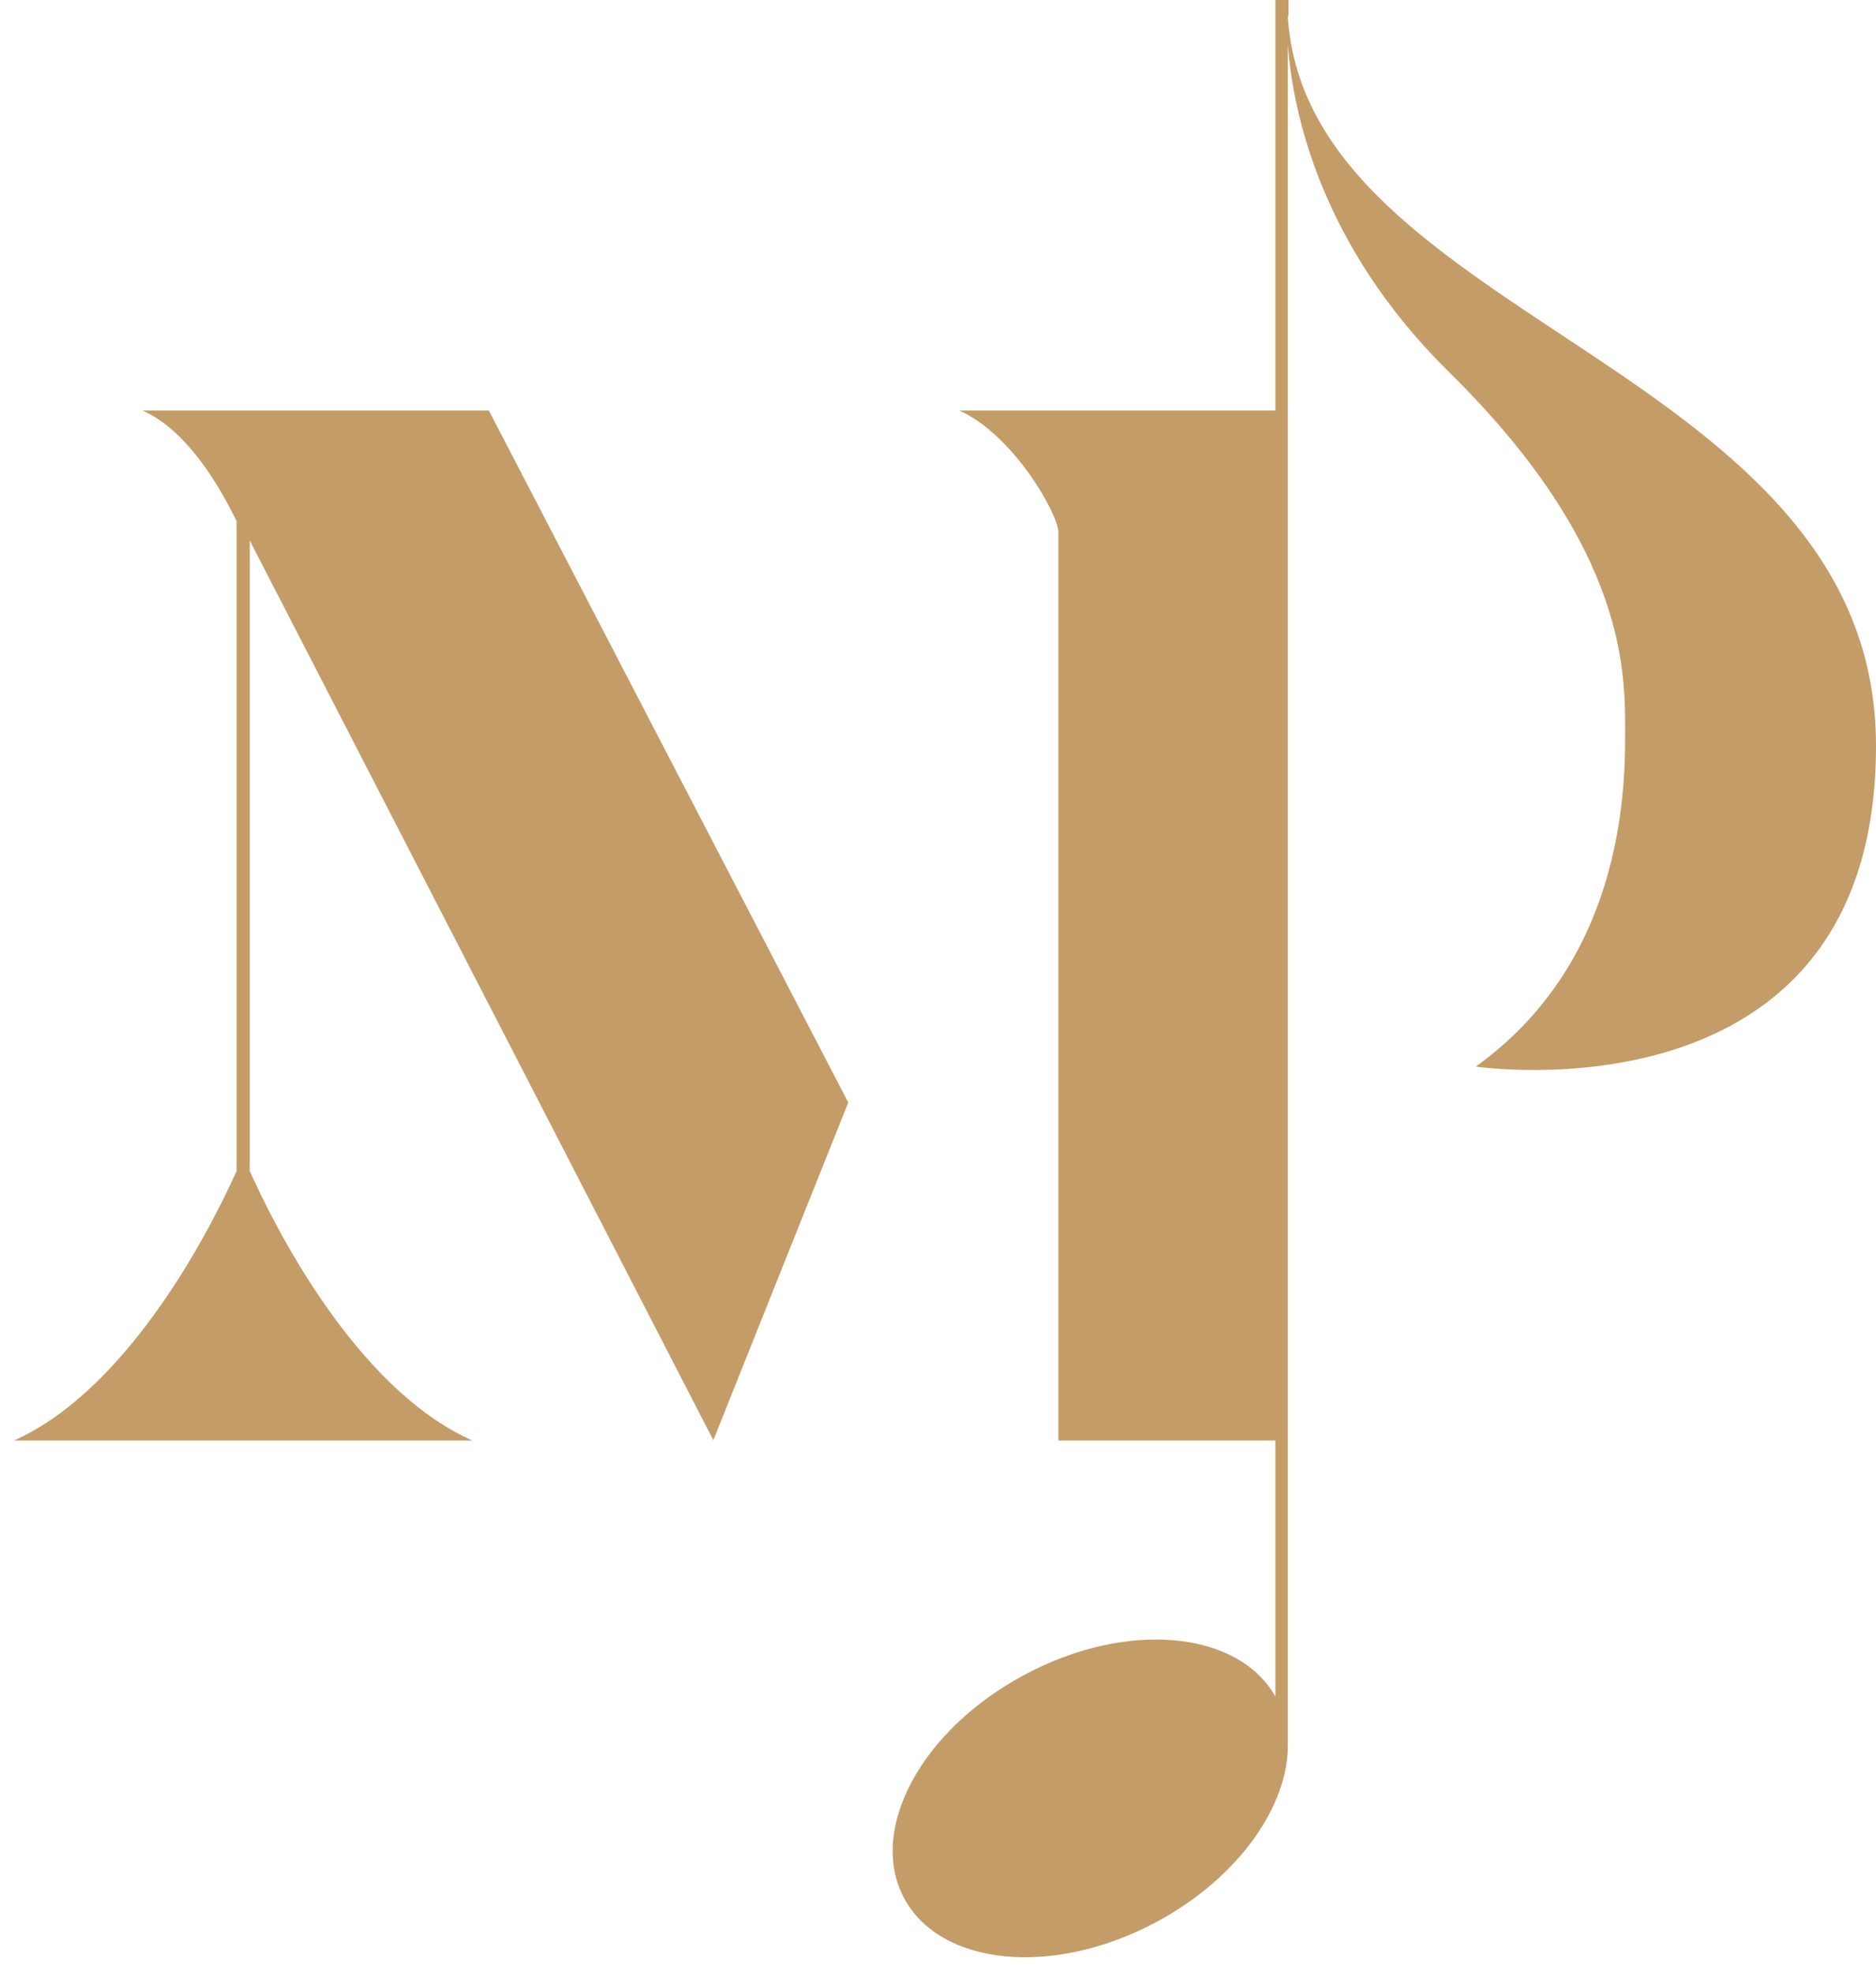
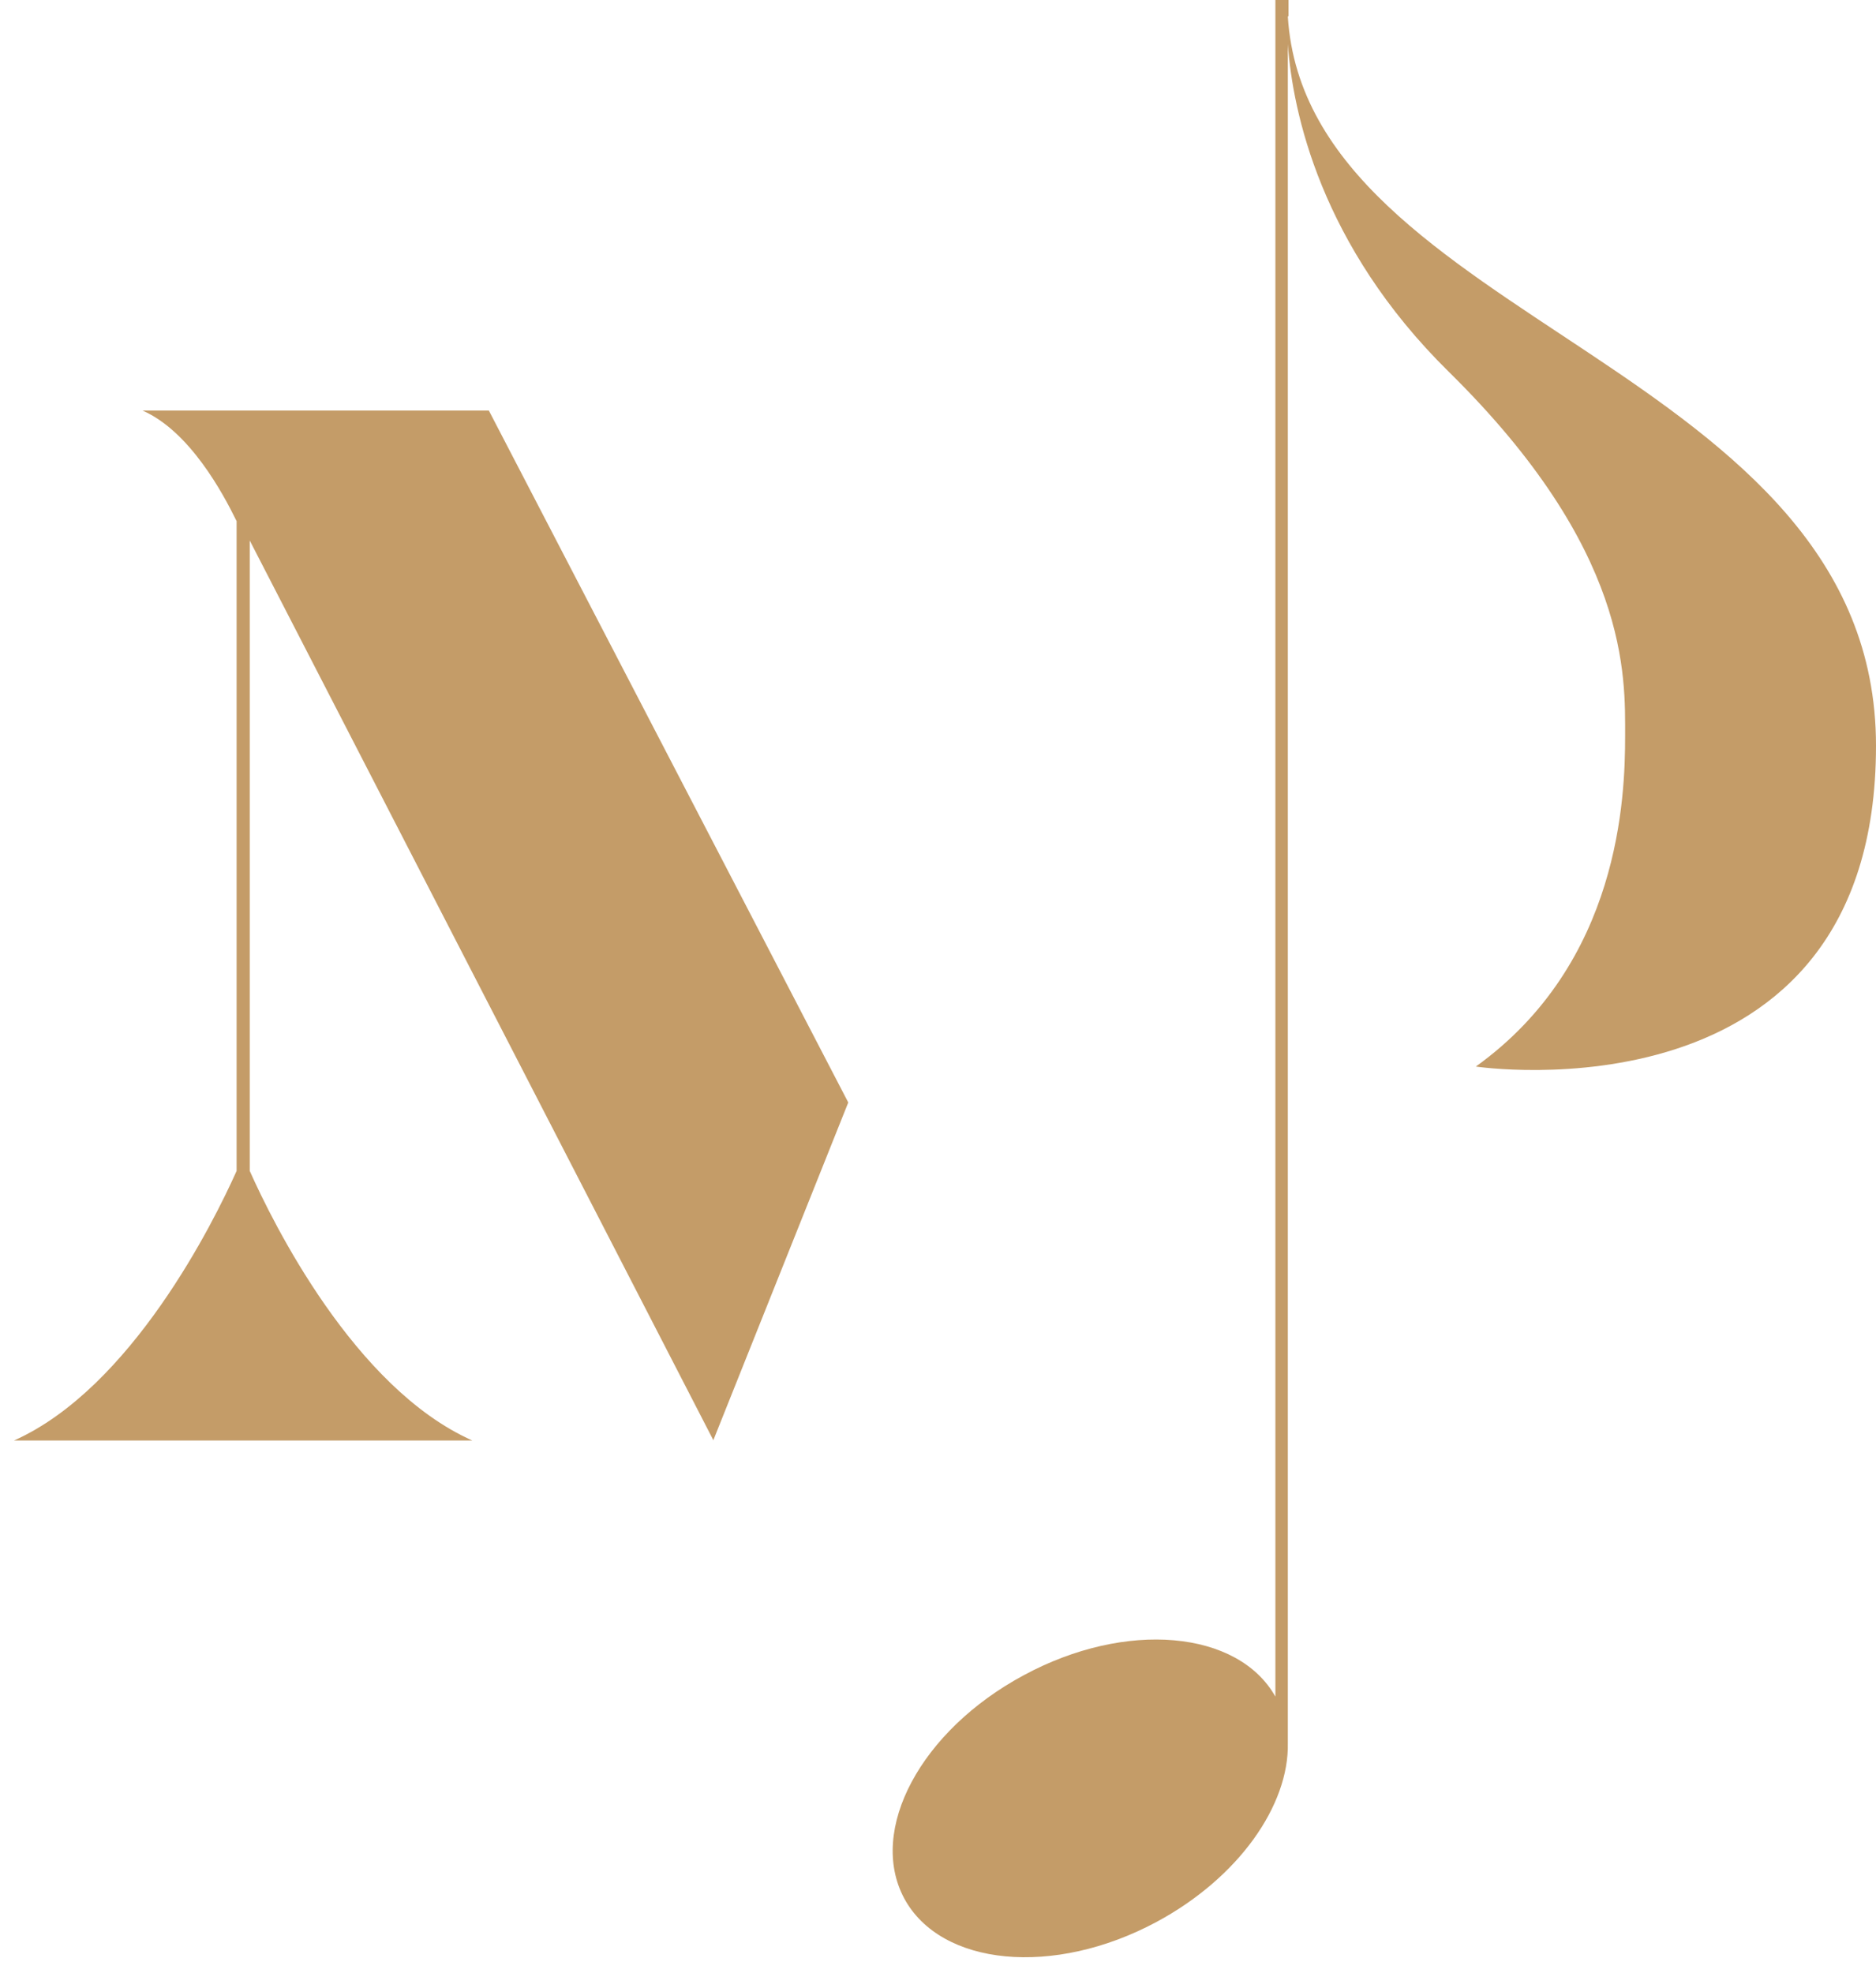
<svg xmlns="http://www.w3.org/2000/svg" width="97" height="102" viewBox="0 0 97 102" fill="none">
  <path d="M36.892 74.438L43.86 56.999L25.277 21.227H7.374C9.804 22.299 11.519 25.48 12.234 26.945V60.537C11.054 63.181 6.802 71.758 0.727 74.474H24.42C18.309 71.758 14.092 63.181 12.913 60.537V27.945L36.892 74.474V74.438Z" fill="#C49C68" />
-   <path d="M54.795 21.227H49.614C52.437 22.514 54.724 26.602 54.724 27.517V74.474H66.553V21.227H54.76H54.795Z" fill="#C49C68" />
  <path d="M66.624 0.822V0H65.945V87.716C64.015 84.286 58.226 83.75 52.937 86.609C47.612 89.467 44.861 94.613 46.755 98.151C48.649 101.653 54.474 102.225 59.798 99.366C64.051 97.079 66.66 93.327 66.588 90.111V2.287C66.838 5.754 68.268 12.686 74.915 19.226C84.278 28.446 84.028 34.95 84.028 38.059C84.028 41.168 83.778 49.781 76.309 55.141C76.309 55.141 97 58.25 97 38.559C97 18.869 67.589 16.689 66.588 0.858L66.624 0.822Z" fill="#C49C68" />
</svg>